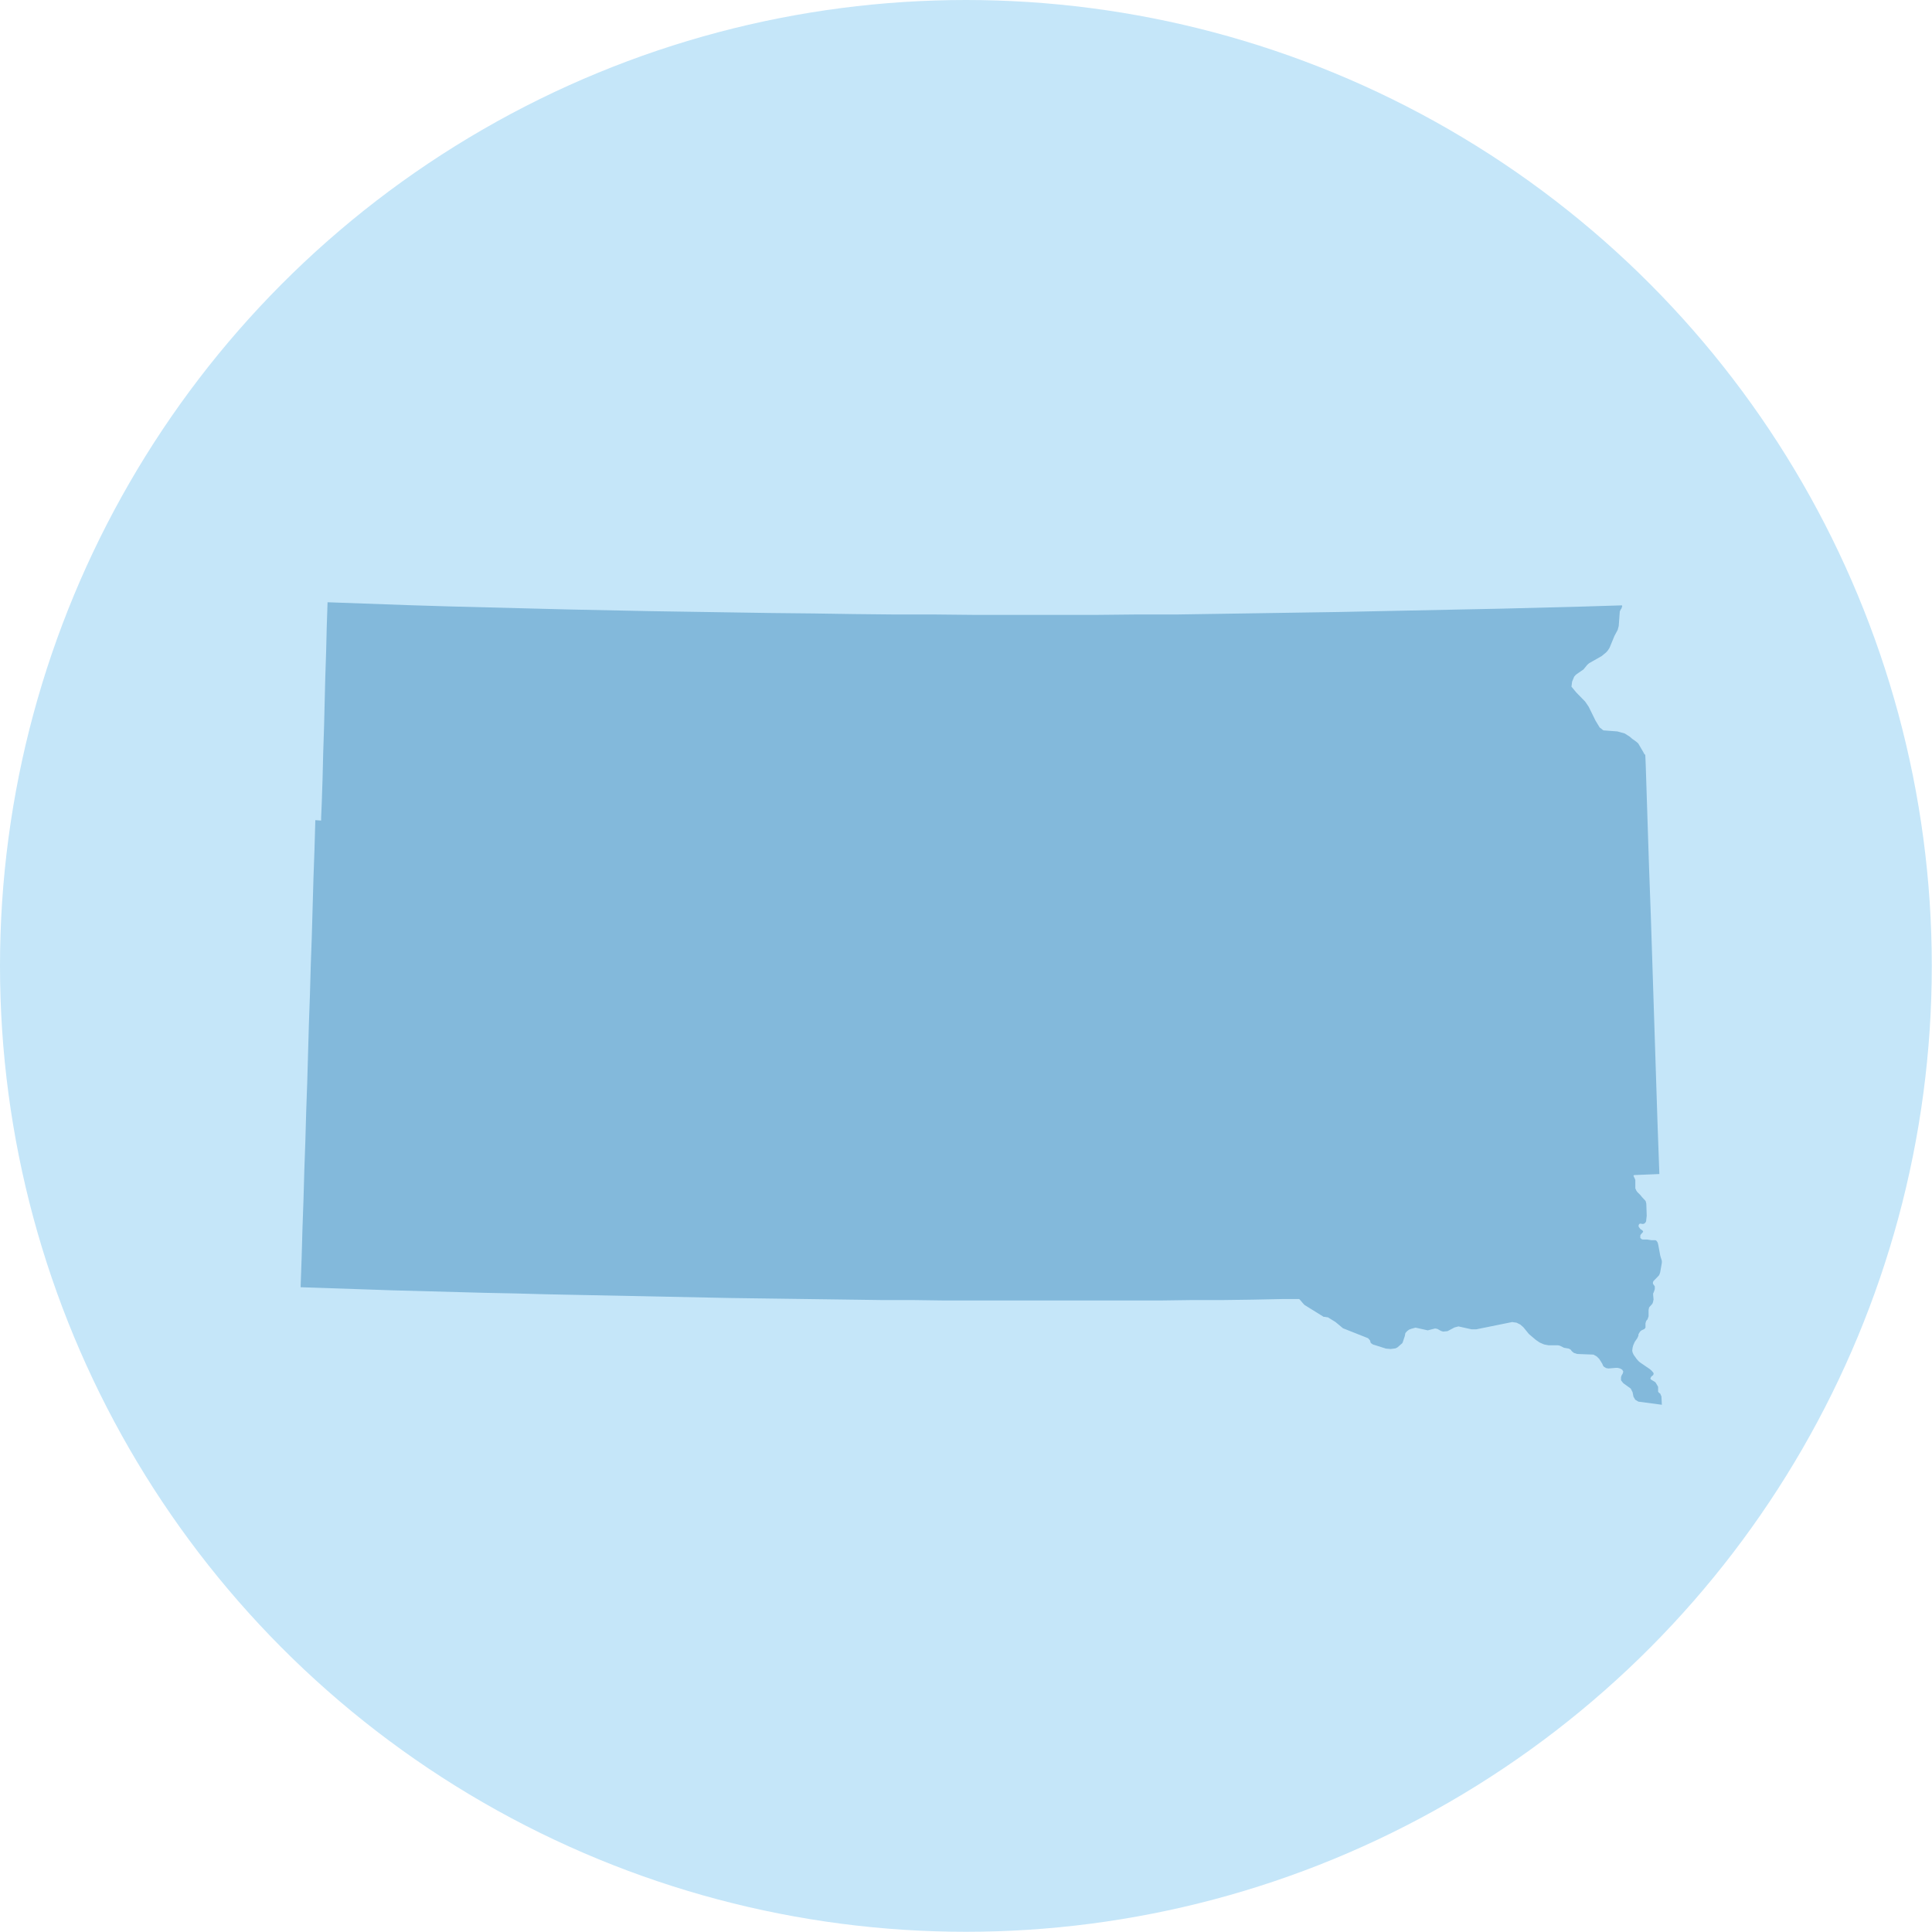
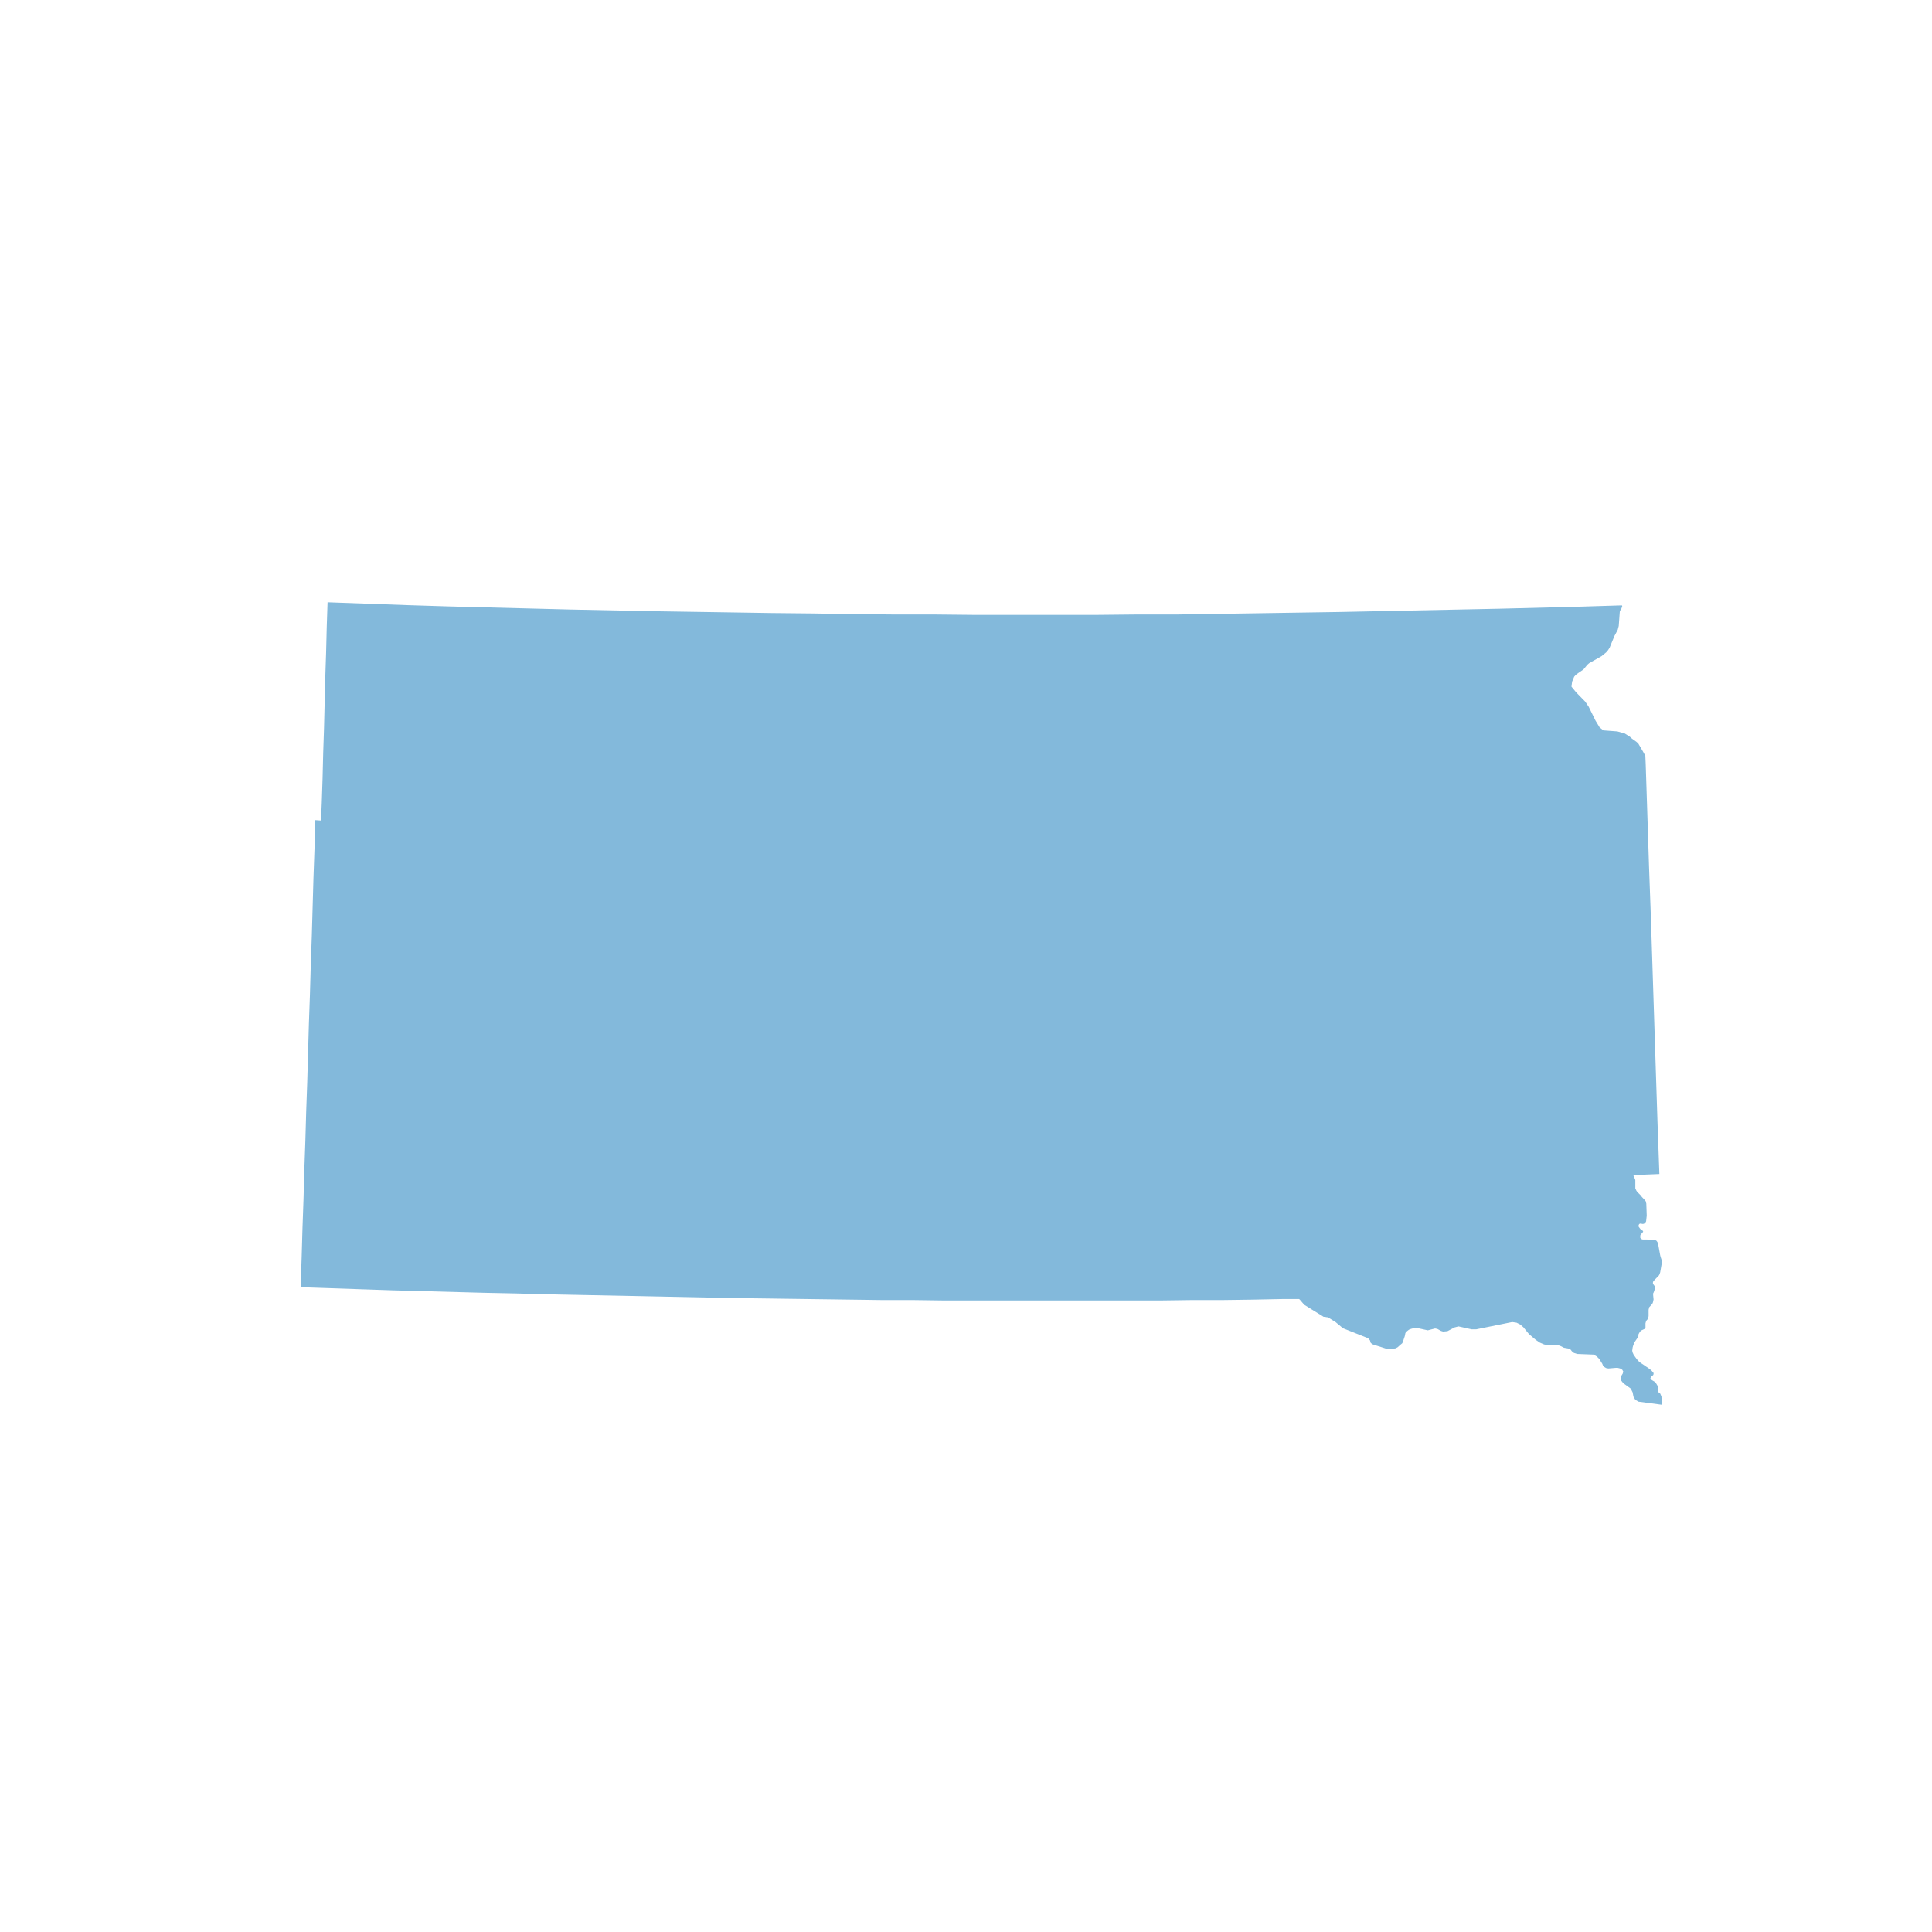
<svg xmlns="http://www.w3.org/2000/svg" id="b" data-name="Layer 2" width="93.19" height="93.19" viewBox="0 0 93.19 93.19">
  <g id="c" data-name="Layer 1">
    <g>
-       <circle cx="46.59" cy="46.59" r="46.59" fill="#c5e6f9" stroke-width="0" />
      <path id="d" data-name="SD" d="M78.25,29.23l-.04.12-.03.04-.03.06-.02.05-.05.69-.05.19-.16.3-.23.56-.03.05-.06.09-.08.09-.22.18-.6.34-.09.08-.18.22-.32.22-.07.06-.06.07-.1.24-.03.24.23.28.43.44.17.25.33.67.2.33.18.14.67.05.36.1.25.16.1.09.21.15.09.08.24.41.06.11.04.03h0s.02.44.02.44l.08,2.46.08,2.47.09,2.47.08,2.47.08,2.48.08,2.48.08,2.47.09,2.48-1.22.05-.03.03.03.07.03.06.03.08v.08s0,.13,0,.13v.19s.05.11.05.11l.04.06.16.16.07.09.15.16.03.04.03.12.02.58-.03.27-.02.04-.03.04-.04.03-.06.02-.13-.02-.05.02-.03.05v.08s.09.12.09.12l.07.04.04.04.02.04-.03.04-.08.09-.03.05v.06s0,.06,0,.06l.06.06.06.02h.08s.14,0,.14,0l.19.03h.15s.05,0,.05,0l.05.03.03.04.03.05.03.12.09.49.03.11.03.09.02.07v.09l-.08.46-.03.09-.03.06-.27.28-.02.06v.06l.04.06.03.04.02.03v.05s0,.08,0,.08l-.05.15-.03.06v.04s0,.04,0,.04l.02.21-.03.14-.03.07-.16.18v.03s-.02.08-.02.08v.31s-.03.09-.03.09l-.02.06-.03.03-.03.04-.02.05-.02.07v.21s-.03.04-.03.04l-.03.03-.13.06-.03.02-.03.03-.03.04-.03.05-.03.06v.06s-.03.06-.03.06l-.02.05-.13.19-.07.16-.03.11-.02.15.02.09.05.11.15.21.08.09.08.07.47.32.08.07.07.08.03.04v.05s-.02.05-.02.05l-.1.08v.02s-.03.04-.03.04v.03l.02.04.15.09.05.03.03.03.03.05.06.1.03.06v.07s0,.09,0,.09v.07s.05.06.05.06l.05.03.06.14.02.4-1.13-.15-.15-.09-.09-.15-.04-.21-.09-.18-.36-.26-.11-.14v-.15s.03-.09.03-.09l.05-.08.03-.1-.05-.09-.1-.06-.12-.03h-.09s-.36.03-.36.03l-.11-.02-.1-.06-.05-.06-.03-.08-.06-.1-.09-.14-.12-.12-.16-.09-.78-.03-.16-.05-.1-.08-.06-.08-.09-.05-.23-.04-.2-.1-.09-.02h-.46l-.21-.04-.21-.09-.19-.13-.33-.28-.27-.33-.15-.13-.18-.09-.21-.03-1.73.35h-.23l-.63-.14-.19.05-.34.18-.21.02-.1-.03-.18-.1-.11-.02-.35.09-.59-.13-.22.06-.1.04-.09.07-.08.09-.03.15-.1.3-.03.05-.05.04-.17.15-.1.05-.23.03-.23-.02-.63-.2-.1-.07-.04-.13-.09-.1-1.21-.48-.36-.3-.37-.23h-.04s-.1-.02-.1-.02h-.06s-.92-.57-.92-.57l-.06-.06-.18-.21-.03-.02h-.8s-1.48.03-1.48.03l-1.48.02h-1.48s-1.48.02-1.48.02h-1.48s-1.48,0-1.48,0h-1.49s-1.47,0-1.47,0h-4.44s-1.48-.02-1.48-.02h-1.48s-1.48-.02-1.48-.02l-1.48-.02-1.48-.02-1.48-.02-1.48-.02-1.48-.03-1.48-.03-1.48-.03-1.48-.03-1.48-.03-1.48-.03-1.48-.04-1.48-.03-1.48-.04-1.48-.04-1.48-.04-1.48-.05-1.48-.05-1.48-.05.05-1.42.04-1.41.05-1.41.04-1.42.05-1.41.04-1.41.05-1.41.04-1.41.04-1.4.05-1.41.04-1.41.05-1.4.04-1.4.04-1.41.05-1.4.04-1.4.28.02v-.15s.03-.69.03-.69l.04-1.21.03-1.22.04-1.21.03-1.21.03-1.21.04-1.21.03-1.21.04-1.21,1.95.07,1.95.07,1.95.06,1.95.05,1.95.05,1.95.05,1.95.04,1.95.04,1.95.03,1.95.03,1.95.03,1.96.02,1.95.03,1.95.02h1.95s1.95.02,1.95.02h5.86s1.95-.02,1.95-.02h1.95s1.95-.03,1.95-.03l1.96-.03,1.94-.03,1.96-.03,1.95-.04,1.95-.04,1.95-.04,1.95-.04,1.95-.05,1.95-.05,1.95-.06h0Z" fill="#83b9db" stroke-width="0" />
    </g>
  </g>
</svg>